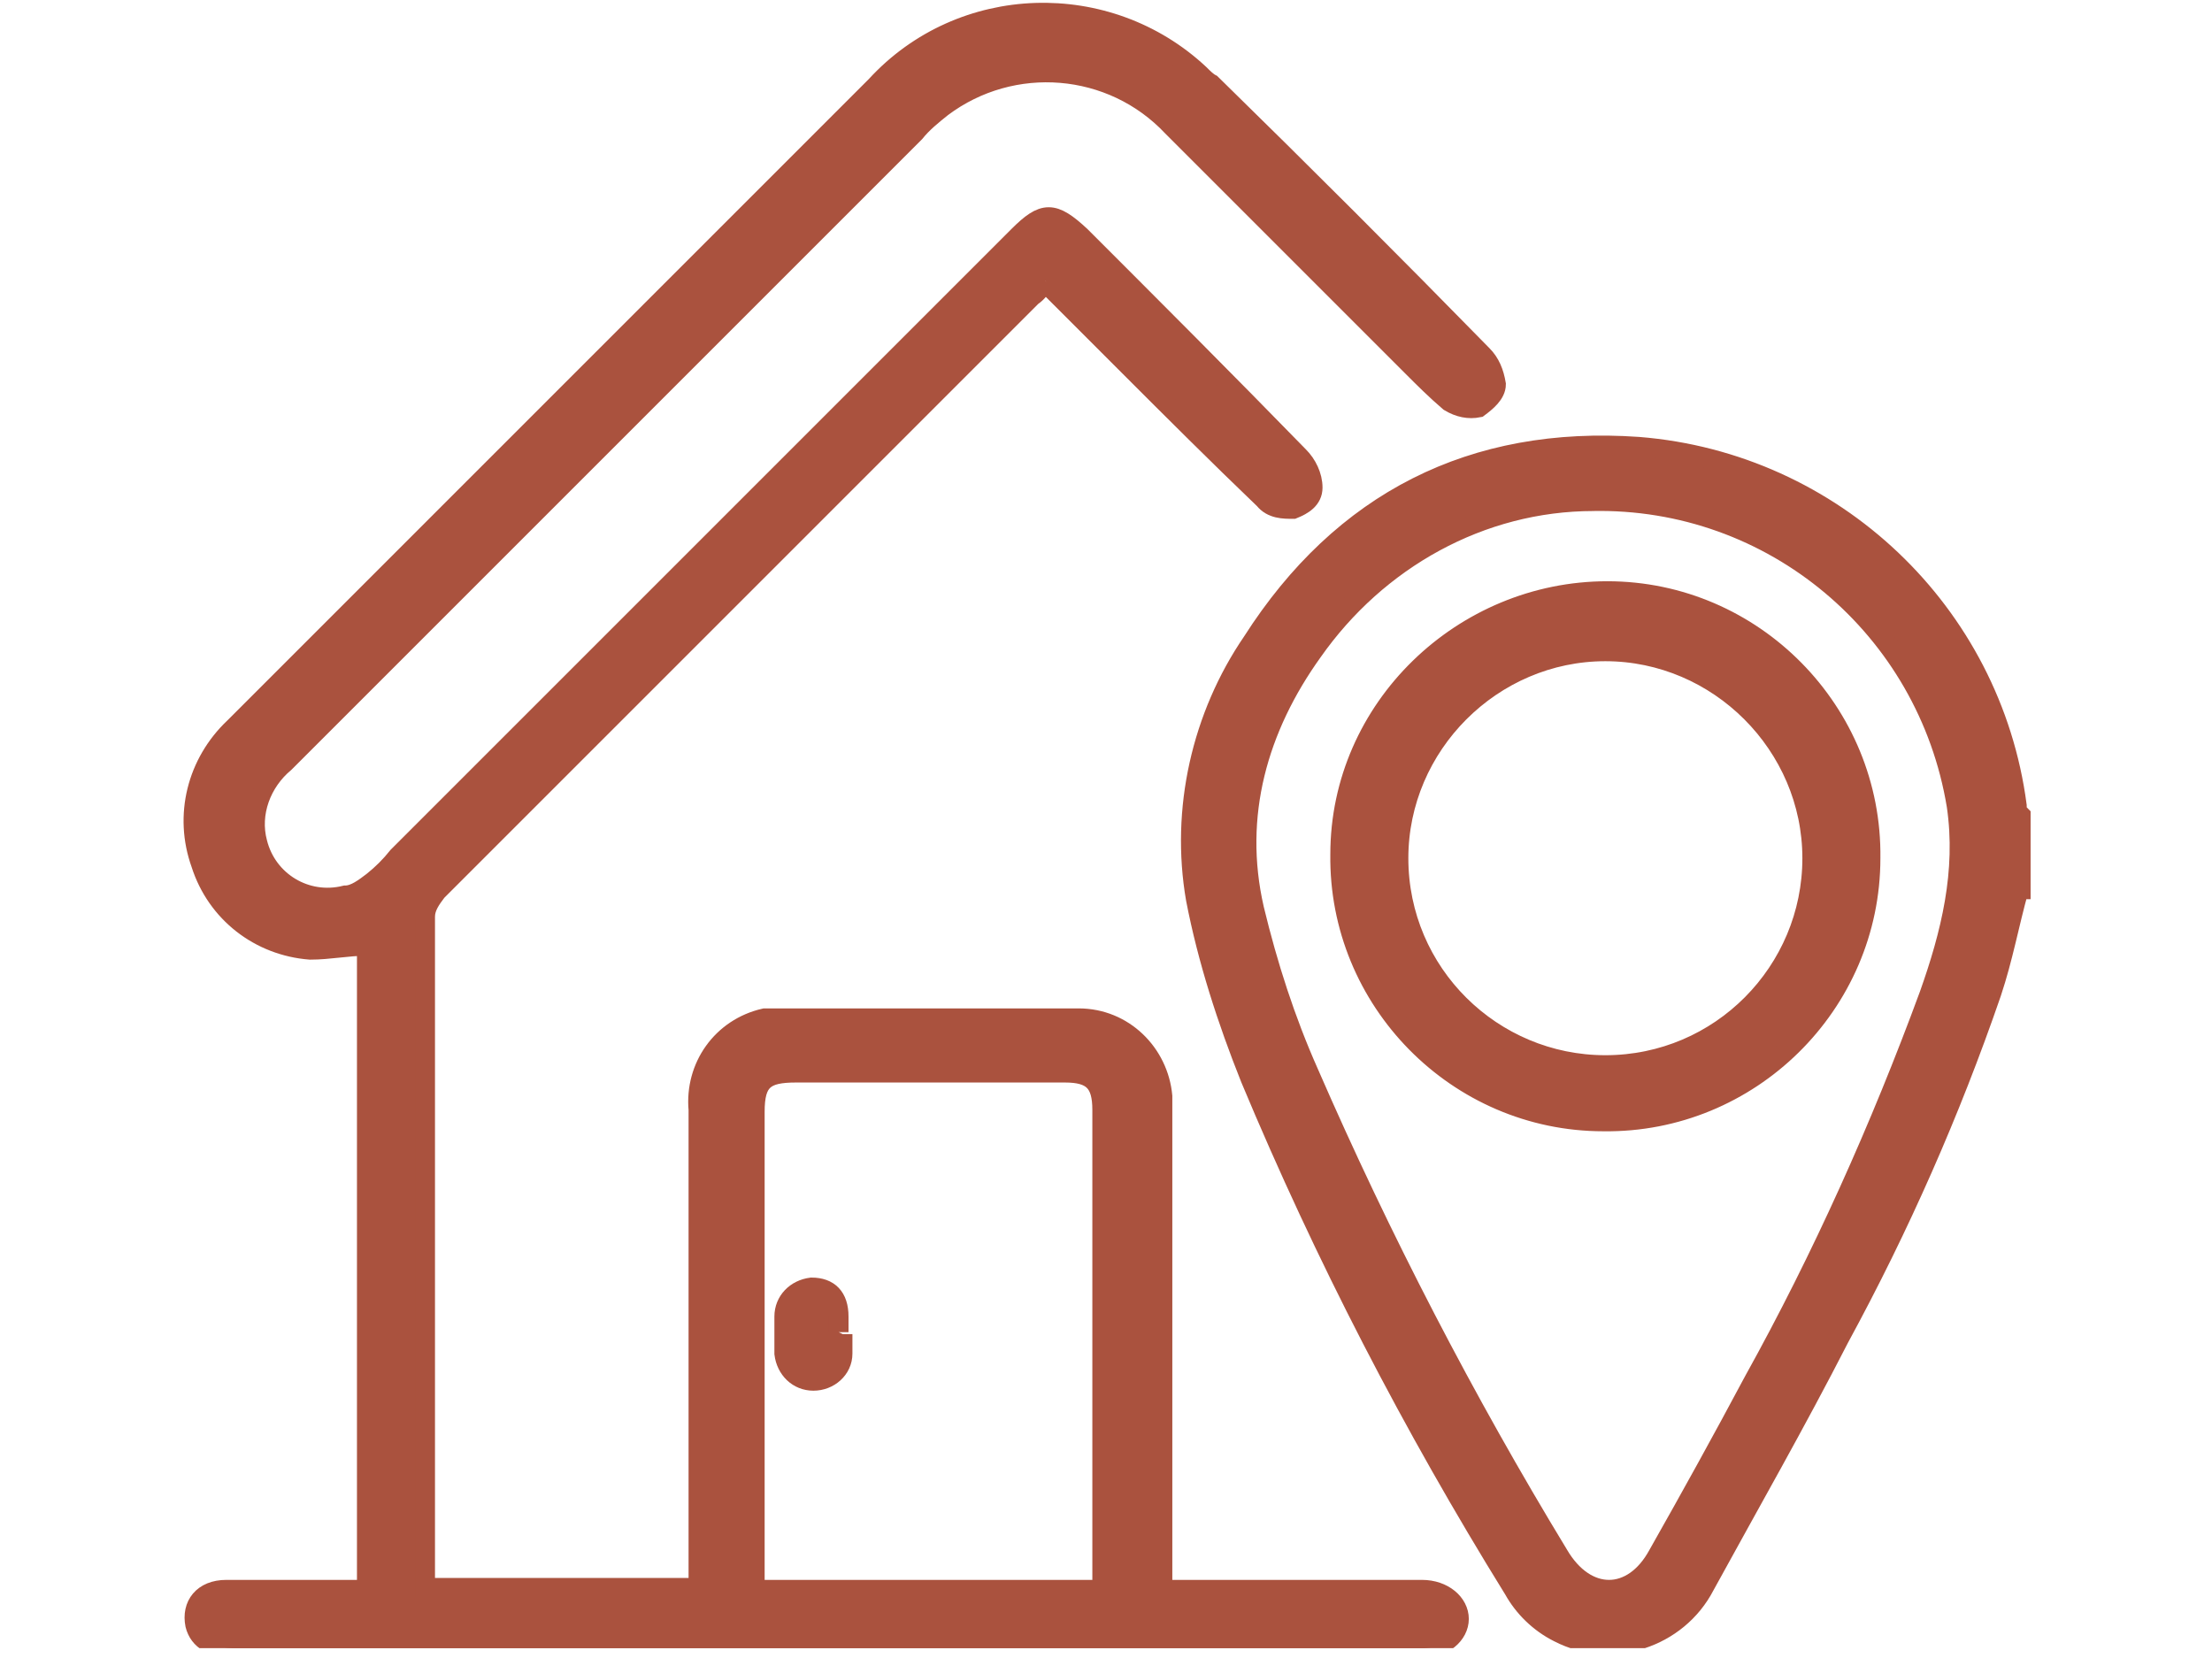
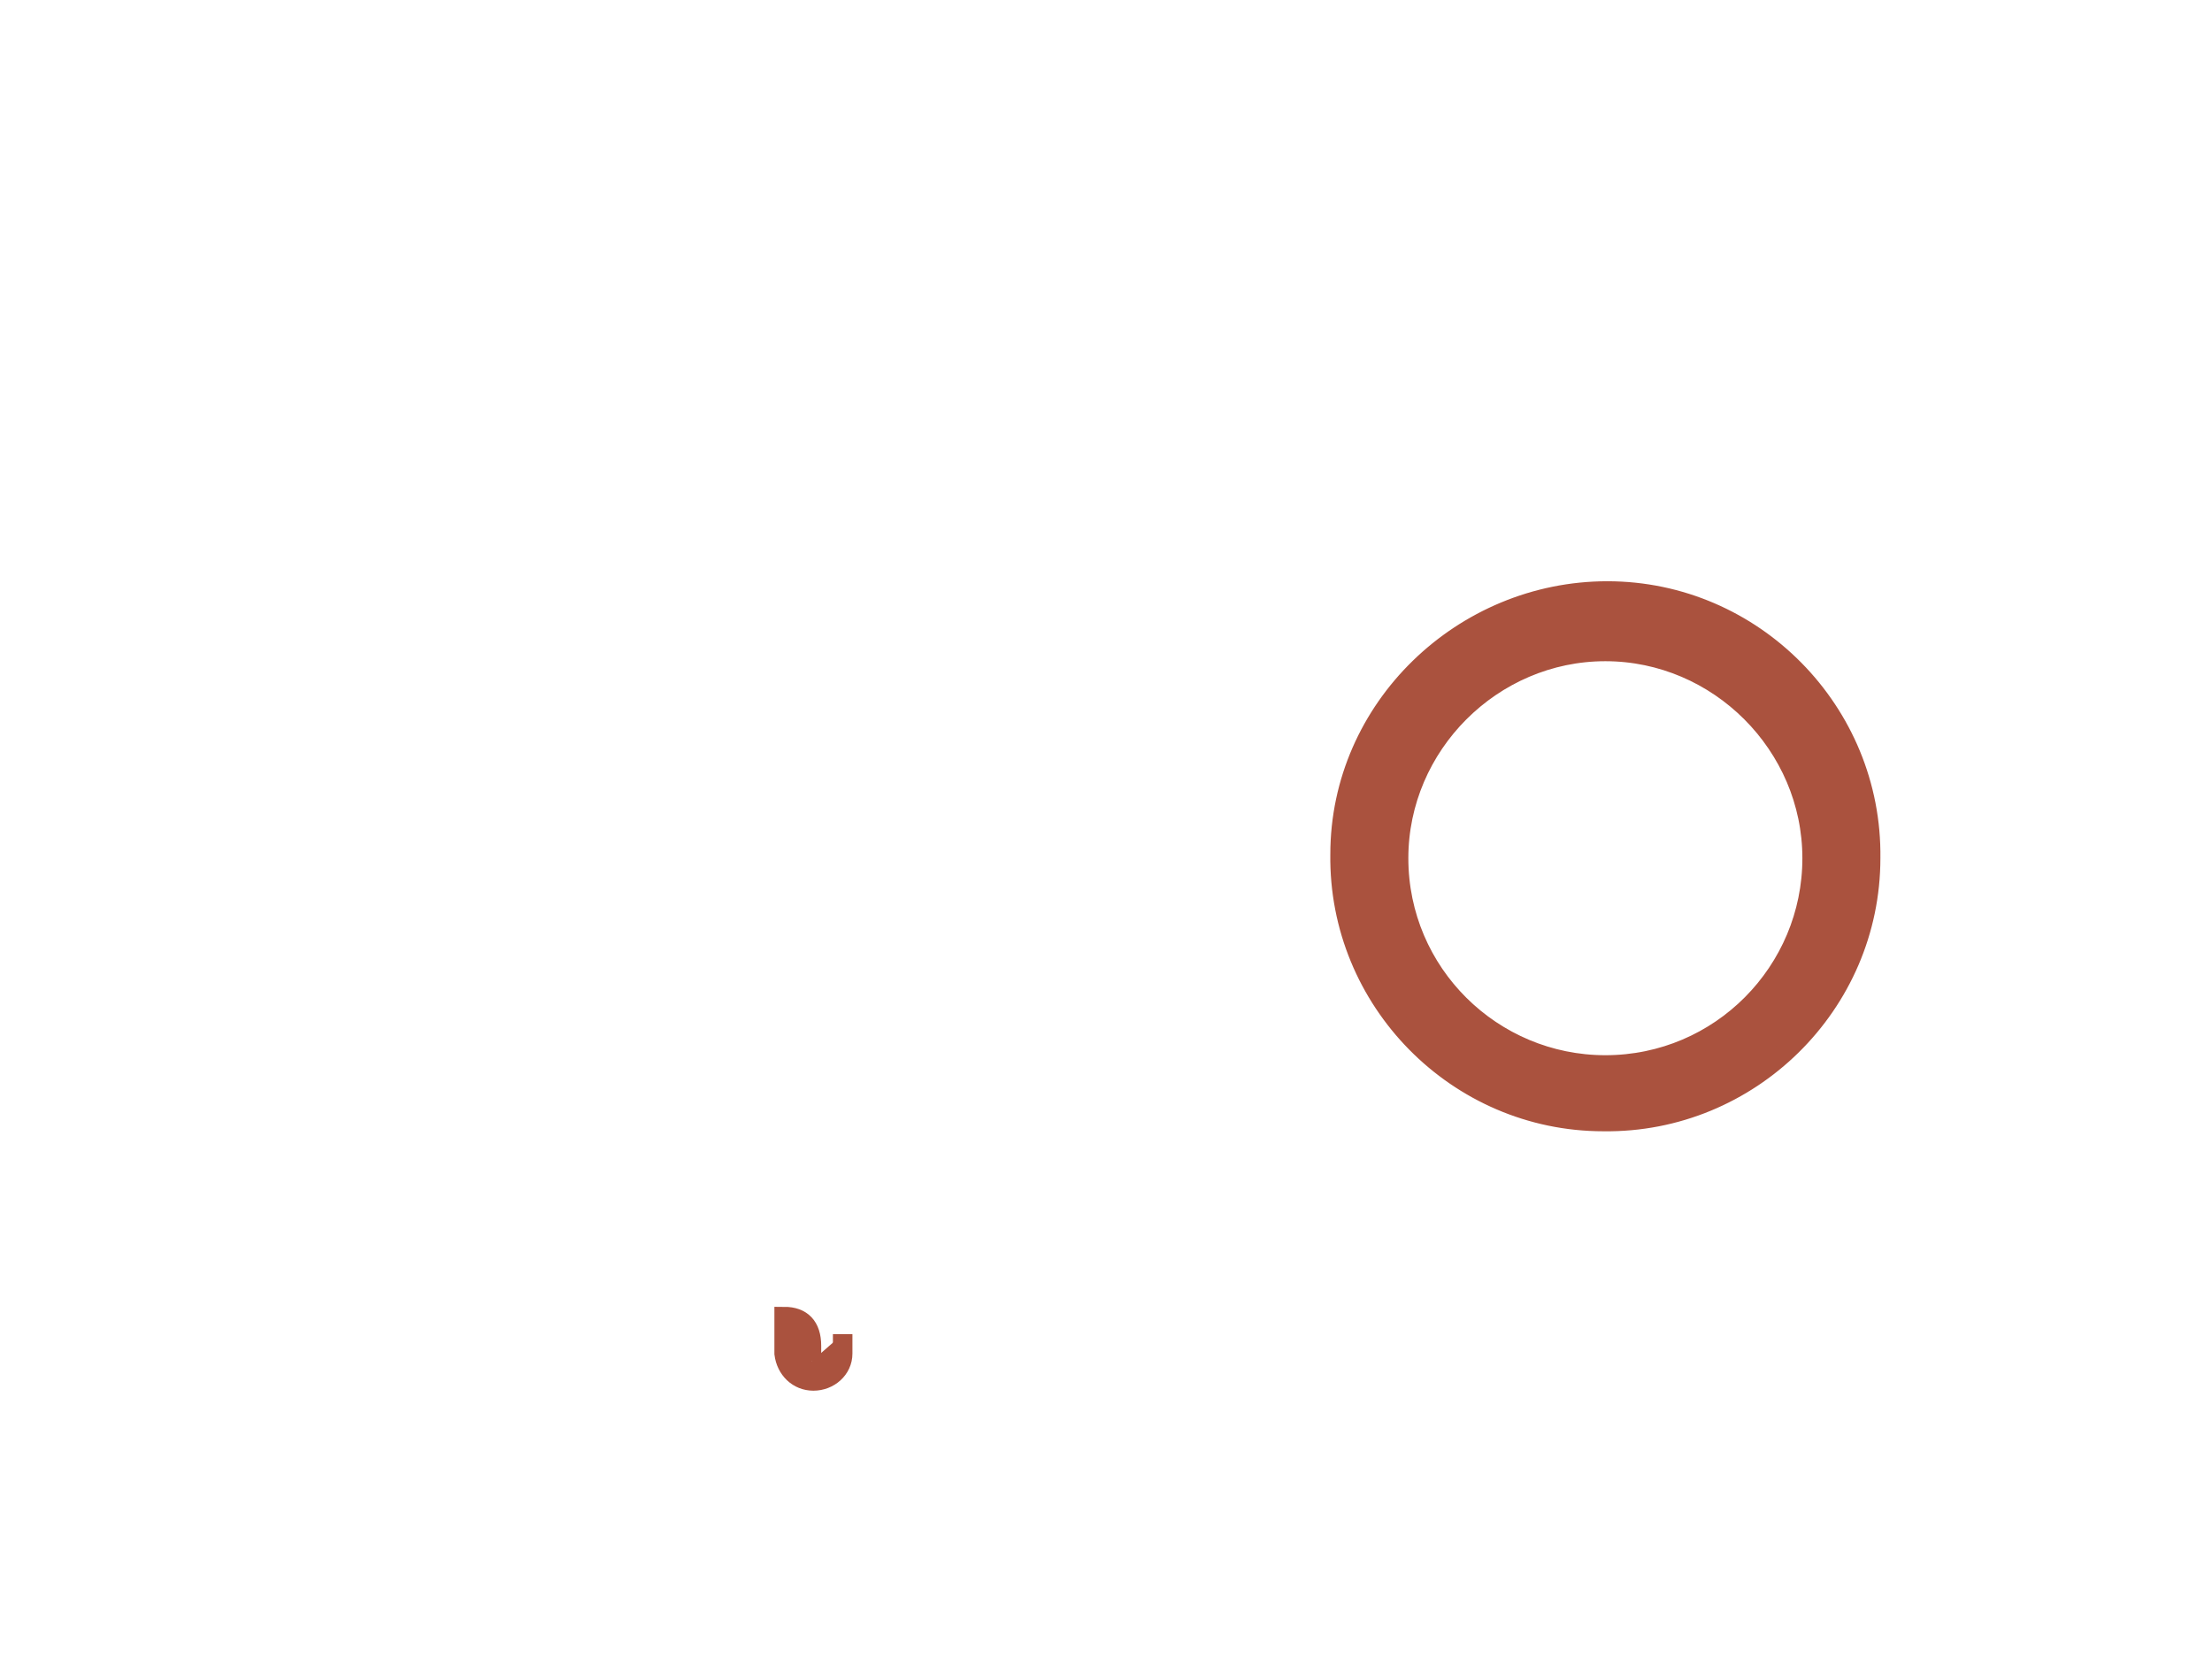
<svg xmlns="http://www.w3.org/2000/svg" id="Group_93" version="1.1" viewBox="0 0 113.4 85">
  <defs>
    <style>
      .st0 {
        fill: none;
      }

      .st1 {
        fill: #aa523e;
        stroke: #aa523e;
      }

      .st2 {
        clip-path: url(#clippath);
      }
    </style>
    <clipPath id="clippath">
      <rect class="st0" x="6.9" y="-1.8" width="99.4" height="86.3" />
    </clipPath>
  </defs>
  <g class="st2">
    <g id="Group_92">
-       <path id="Path_116" class="st1" d="M103.5,45.6c-.5,1.8-.8,3.5-1.4,5.3-2.1,6.1-4.7,12-7.8,17.7-2.2,4.3-4.6,8.5-6.9,12.7-1.4,2.7-4.8,3.8-7.5,2.4-1-.5-1.8-1.3-2.3-2.2-5.2-8.4-9.7-17.1-13.5-26.2-1.2-3-2.2-6.1-2.8-9.2-.8-4.6.3-9.4,2.9-13.2,4.6-7.2,11.3-10.6,19.8-10,10,.8,18.1,8.5,19.4,18.4,0,.2,0,.3.2.5v3.8h0ZM81.7,25.7c-5.8,0-11.1,3-14.4,7.7-2.8,3.9-4.1,8.4-3,13.2.7,2.9,1.6,5.7,2.8,8.4,3.7,8.5,8,16.8,12.8,24.7,1.4,2.4,3.8,2.4,5.1,0,1.7-3,3.3-5.9,4.9-8.9,3.5-6.3,6.5-13,9-19.8,1.1-3.1,1.9-6.3,1.4-9.7-1.5-9.1-9.4-15.8-18.7-15.6" />
-       <path id="Path_117" class="st1" d="M53.6,14.4c-.2.3-.4.6-.7.8-10.2,10.2-20.3,20.3-30.5,30.5-.3.4-.6.8-.6,1.3v34.4h14v-24.5c-.2-2.2,1.2-4.2,3.4-4.7h16.1c2.3,0,4.1,1.8,4.3,4v25.3h13.3c1.1,0,1.9.7,1.9,1.5s-.8,1.5-1.9,1.5H12.1c-1.2,0-1.9-.4-2.1-1.2-.2-1,.4-1.8,1.6-1.8h7.2v-33c-1,0-1.9.2-2.9.2-2.6-.2-4.8-1.9-5.6-4.4-.9-2.5-.2-5.2,1.7-7,6.2-6.2,12.4-12.4,18.6-18.6,4.8-4.8,9.6-9.6,14.3-14.3,4.4-4.8,11.9-5,16.6-.6.2.2.4.4.6.5,4.7,4.6,9.3,9.2,13.9,13.9.4.4.6.9.7,1.5,0,.5-.5.9-.9,1.2-.5.1-1,0-1.5-.3-.7-.6-1.3-1.2-1.9-1.8-4.1-4.1-8.2-8.2-12.3-12.3-3.1-3.3-8.2-3.7-11.8-1-.5.4-1,.8-1.4,1.3-10.8,10.8-21.6,21.6-32.3,32.3-1.2,1-1.8,2.6-1.4,4.1.5,2,2.5,3.2,4.5,2.7.5,0,1-.4,1.4-.7.5-.4.9-.8,1.3-1.3,10.6-10.6,21.2-21.2,31.8-31.8,1.3-1.3,1.8-1.3,3.2,0,3.7,3.7,7.5,7.5,11.2,11.3.4.4.7,1,.7,1.6s-.5.9-1,1.1c-.5,0-1.1,0-1.5-.5-2.4-2.3-4.7-4.6-7-6.9s-2.6-2.6-4.1-4.1M56.5,81.4v-24.5c0-1.4-.5-1.9-1.9-1.9h-13.8c-1.6,0-2.1.4-2.1,2v24.5h17.8Z" />
      <path id="Path_118" class="st1" d="M82.4,30.3c7.5,0,13.6,6.2,13.5,13.7,0,7.5-6.2,13.6-13.7,13.5-7.5,0-13.6-6.2-13.5-13.7h0c0-7.5,6.3-13.5,13.7-13.5M82.3,54.6c5.9,0,10.6-4.8,10.6-10.6s-4.8-10.6-10.6-10.6-10.6,4.8-10.6,10.6h0c0,5.9,4.8,10.6,10.6,10.6" />
-       <path id="Path_119" class="st1" d="M43.2,68.4v1c0,.8-.7,1.4-1.5,1.4s-1.4-.6-1.5-1.4h0v-1.9c0-.8.6-1.4,1.4-1.5h0c.9,0,1.4.5,1.4,1.5v.8h0" />
+       <path id="Path_119" class="st1" d="M43.2,68.4v1c0,.8-.7,1.4-1.5,1.4s-1.4-.6-1.5-1.4h0v-1.9h0c.9,0,1.4.5,1.4,1.5v.8h0" />
    </g>
  </g>
</svg>